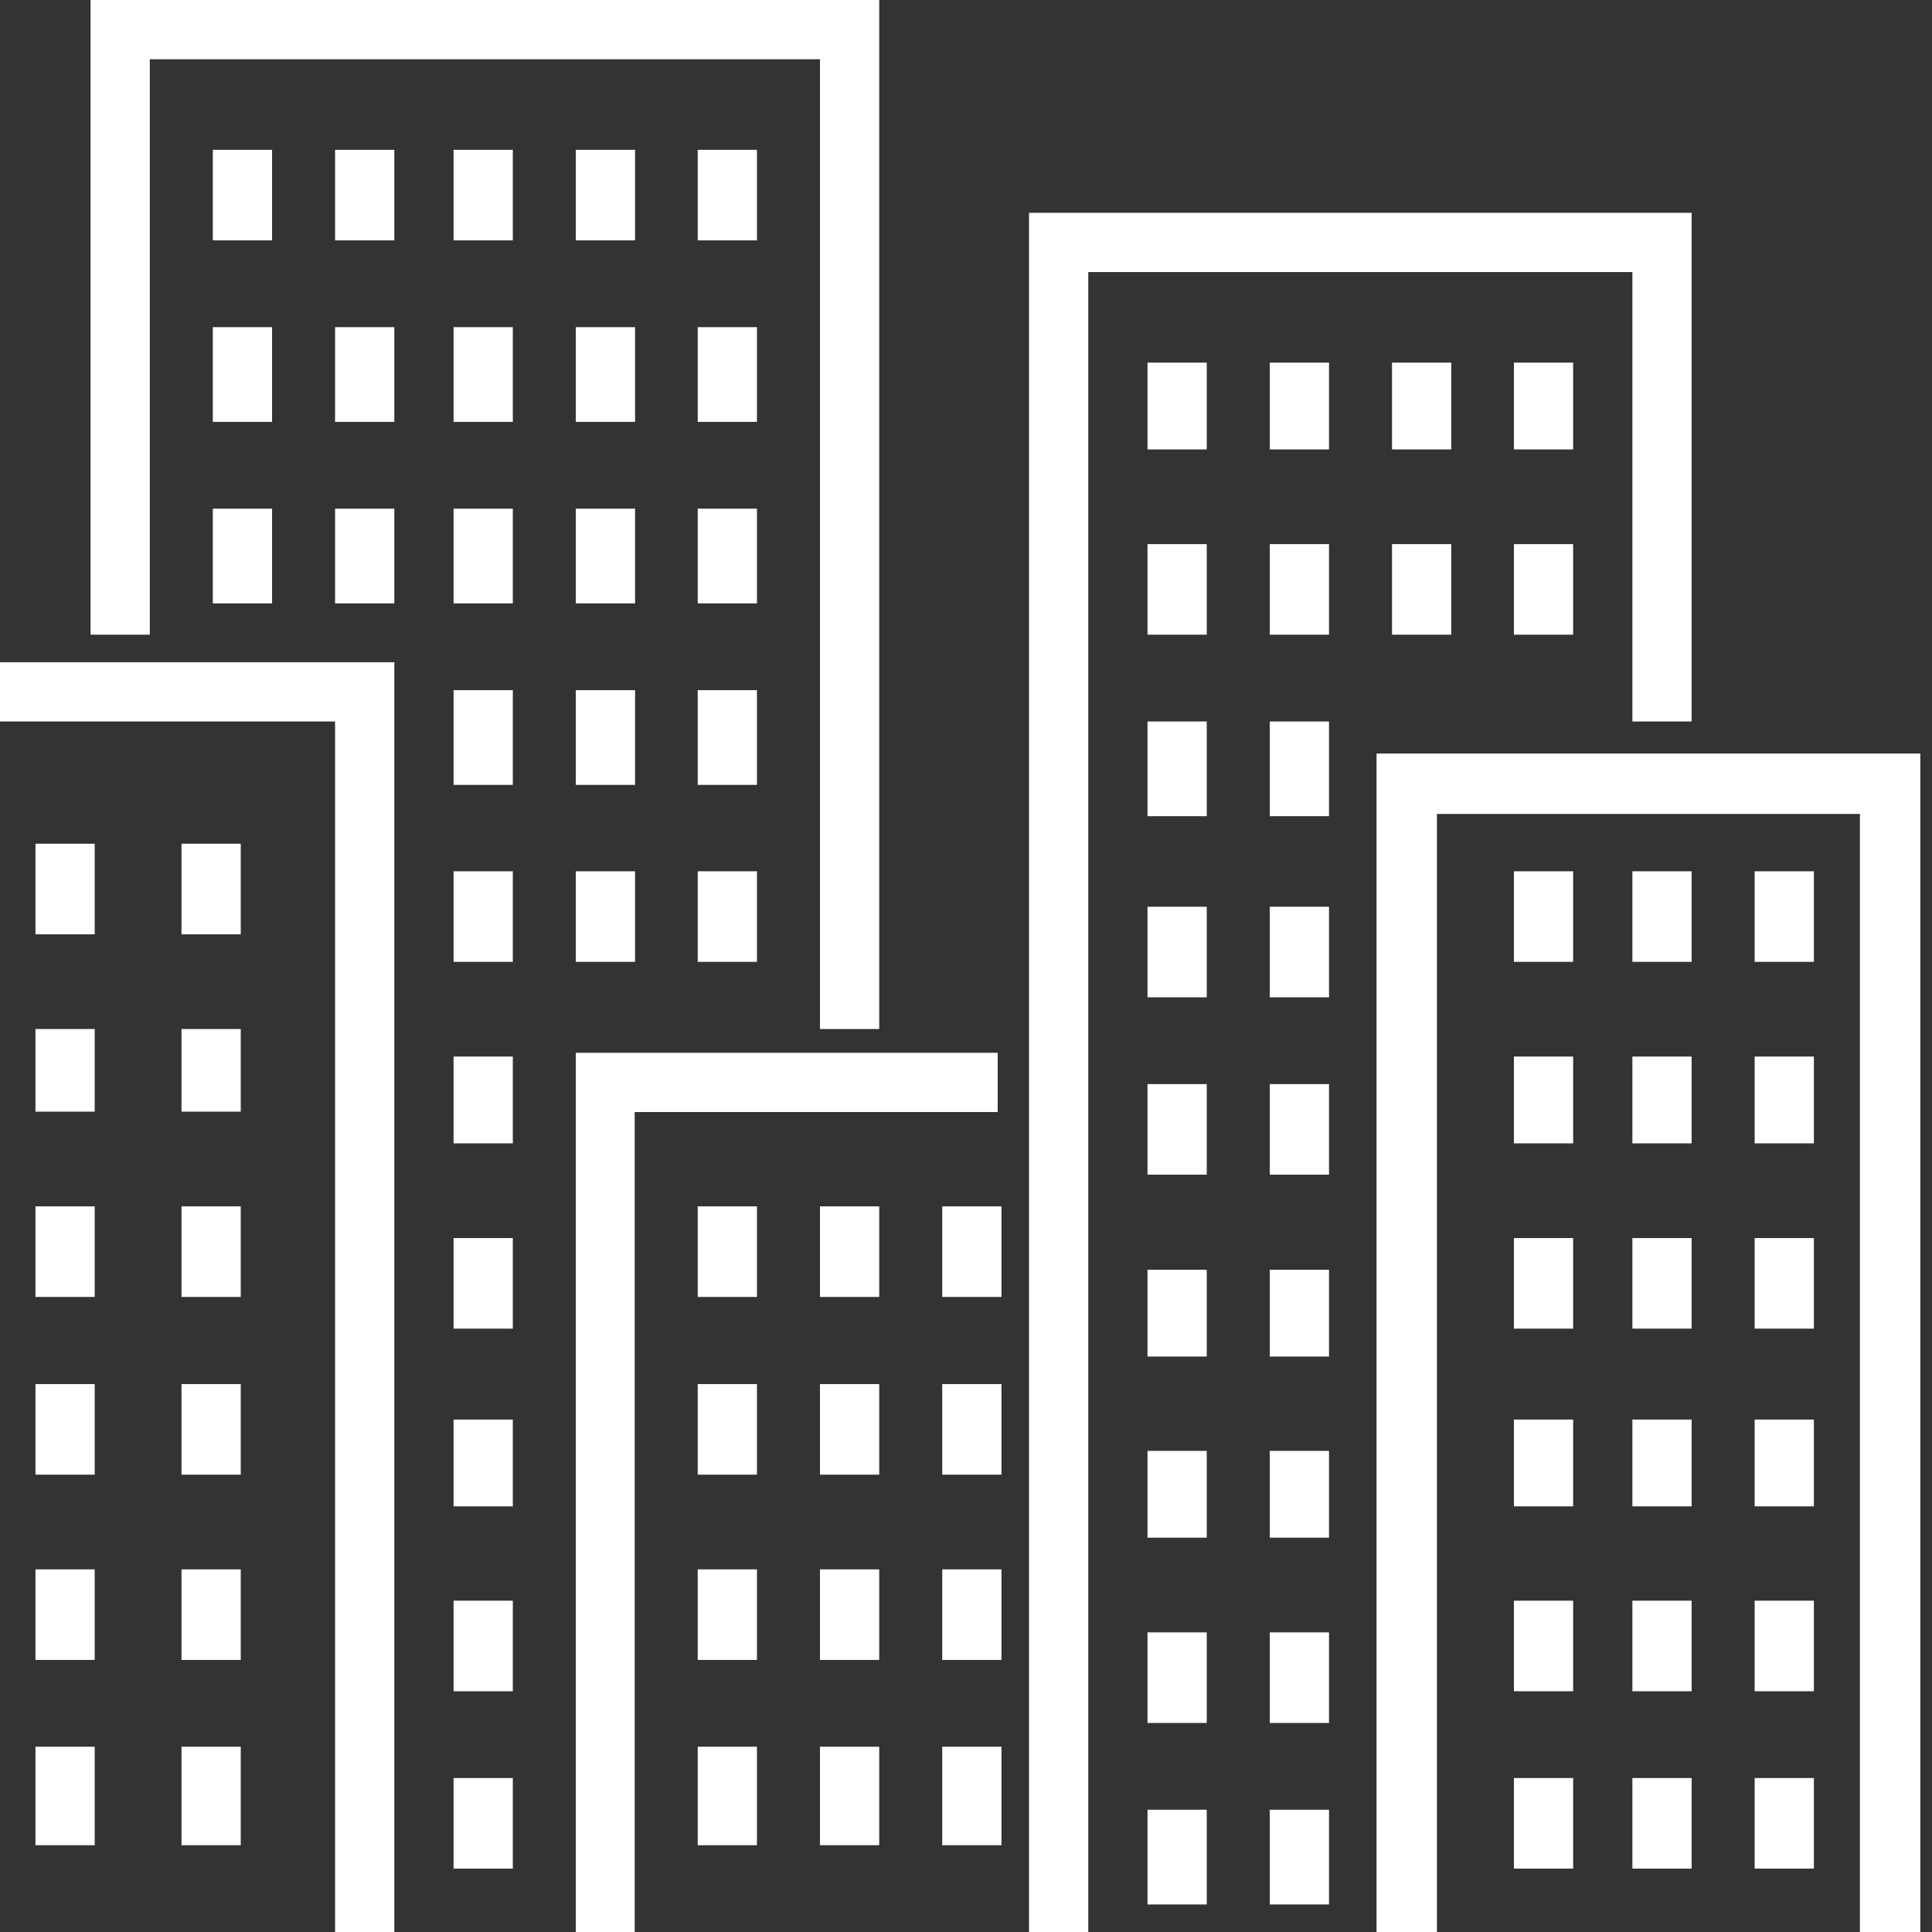
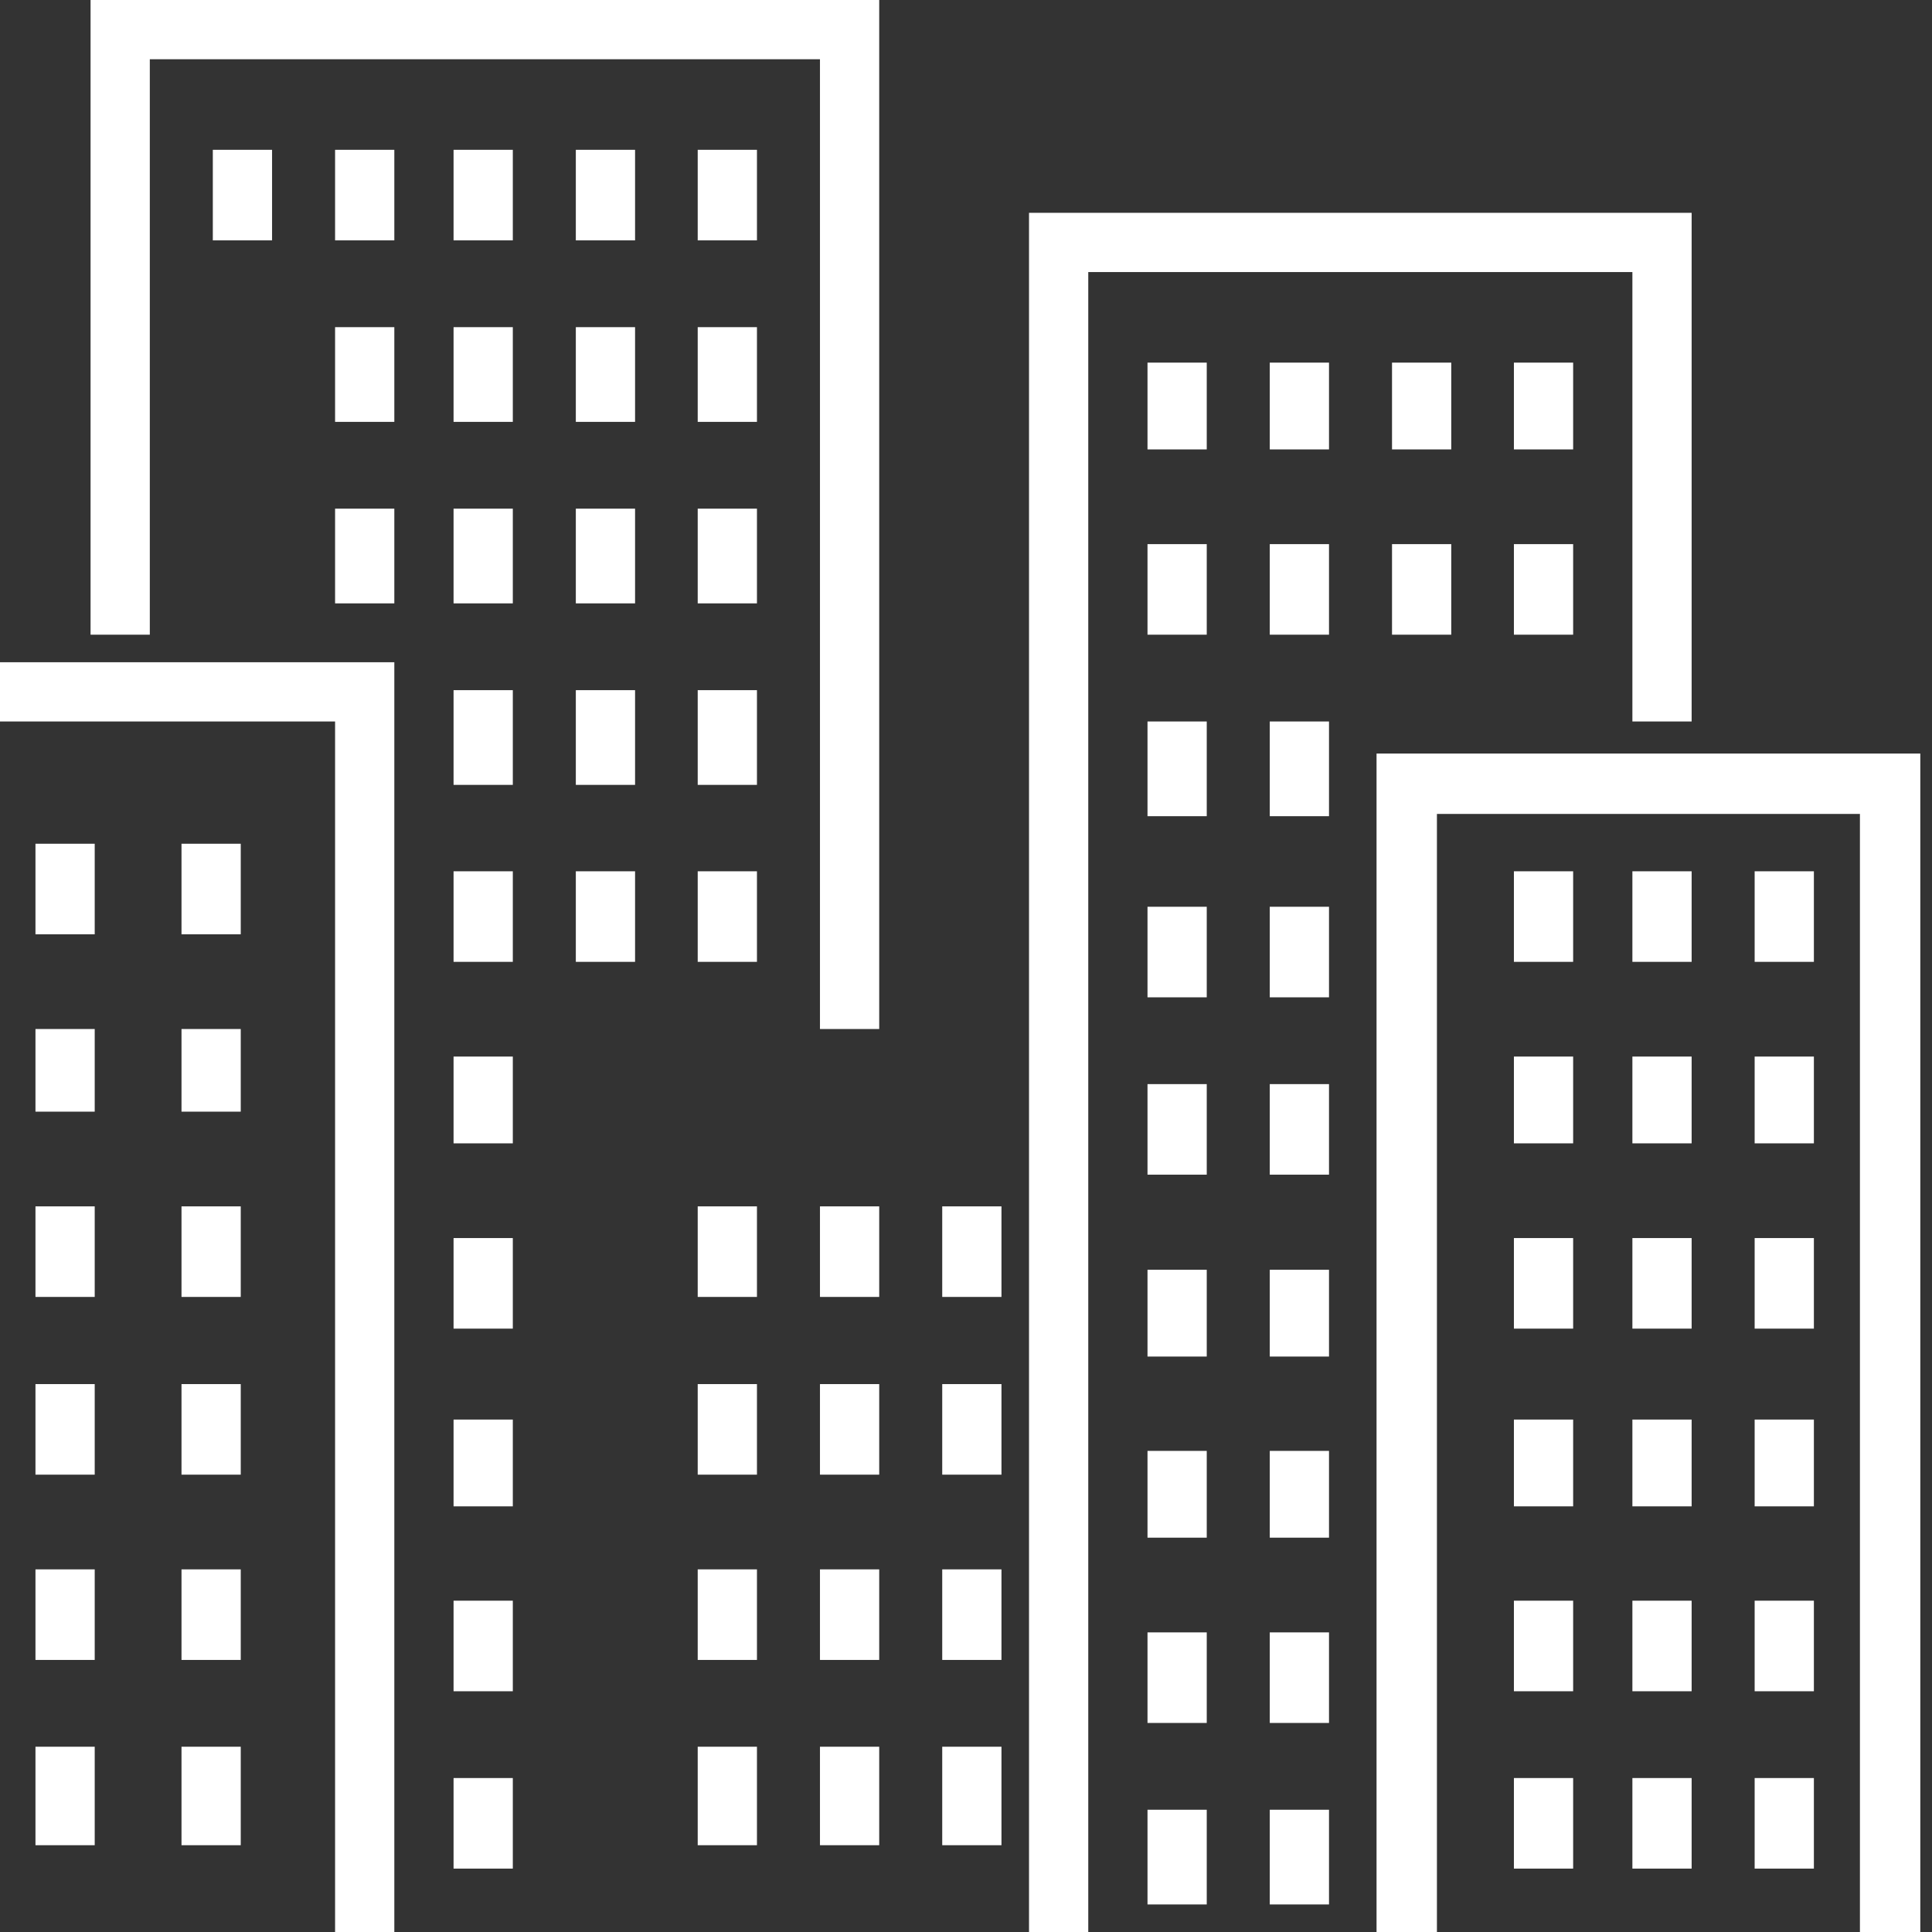
<svg xmlns="http://www.w3.org/2000/svg" id="Layer_1" x="0px" y="0px" viewBox="0 0 512 512" style="enable-background:new 0 0 512 512;" xml:space="preserve">
  <rect x="0" y="0" width="512" height="512" fill="#333333" stroke="none" />
  <style type="text/css"> .st0{fill:#FFFFFF;} </style>
  <g>
    <g>
      <polygon class="st0" points="364.8,199.7 364.8,512 380.8,512 380.8,215.7 492.9,215.7 492.9,512 508.9,512 508.9,199.7 " />
    </g>
  </g>
  <g>
    <g>
      <rect x="465" y="230.9" class="st0" width="15.7" height="24" />
    </g>
  </g>
  <g>
    <g>
      <rect x="432.6" y="230.9" class="st0" width="15.7" height="24" />
    </g>
  </g>
  <g>
    <g>
      <rect x="401.2" y="230.9" class="st0" width="15.7" height="24" />
    </g>
  </g>
  <g>
    <g>
      <rect x="465" y="280" class="st0" width="15.7" height="23" />
    </g>
  </g>
  <g>
    <g>
      <rect x="432.6" y="280" class="st0" width="15.7" height="23" />
    </g>
  </g>
  <g>
    <g>
      <rect x="401.2" y="280" class="st0" width="15.7" height="23" />
    </g>
  </g>
  <g>
    <g>
      <rect x="465" y="328.1" class="st0" width="15.7" height="24" />
    </g>
  </g>
  <g>
    <g>
      <rect x="432.6" y="328.1" class="st0" width="15.7" height="24" />
    </g>
  </g>
  <g>
    <g>
      <rect x="401.2" y="328.1" class="st0" width="15.7" height="24" />
    </g>
  </g>
  <g>
    <g>
      <rect x="465" y="376.2" class="st0" width="15.7" height="23" />
    </g>
  </g>
  <g>
    <g>
      <rect x="432.6" y="376.2" class="st0" width="15.7" height="23" />
    </g>
  </g>
  <g>
    <g>
      <rect x="401.2" y="376.2" class="st0" width="15.7" height="23" />
    </g>
  </g>
  <g>
    <g>
      <rect x="465" y="424.2" class="st0" width="15.7" height="24" />
    </g>
  </g>
  <g>
    <g>
      <rect x="432.6" y="424.2" class="st0" width="15.7" height="24" />
    </g>
  </g>
  <g>
    <g>
      <rect x="401.2" y="424.2" class="st0" width="15.7" height="24" />
    </g>
  </g>
  <g>
    <g>
      <rect x="465" y="471.2" class="st0" width="15.7" height="24" />
    </g>
  </g>
  <g>
    <g>
      <rect x="432.6" y="471.2" class="st0" width="15.7" height="24" />
    </g>
  </g>
  <g>
    <g>
      <rect x="401.2" y="471.2" class="st0" width="15.7" height="24" />
    </g>
  </g>
  <g>
    <g>
      <polygon class="st0" points="272.7,56.4 272.7,512 288.4,512 288.4,72.1 432.6,72.1 432.6,191.2 448.3,191.2 448.3,56.4 " />
    </g>
  </g>
  <g>
    <g>
-       <polygon class="st0" points="152.6,279 152.6,512 168.2,512 168.2,294.7 264.4,294.7 264.4,279 " />
-     </g>
+       </g>
  </g>
  <g>
    <g>
      <polygon class="st0" points="24,0 24,168.2 39.7,168.2 39.7,15.7 217.3,15.7 217.3,272.7 233,272.7 233,0 " />
    </g>
  </g>
  <g>
    <g>
      <polygon class="st0" points="0,175.5 0,191.2 88.8,191.2 88.8,512 104.5,512 104.5,175.5 " />
    </g>
  </g>
  <g>
    <g>
      <rect x="401.2" y="96.1" class="st0" width="15.7" height="23" />
    </g>
  </g>
  <g>
    <g>
      <rect x="368.9" y="96.1" class="st0" width="15.7" height="23" />
    </g>
  </g>
  <g>
    <g>
      <rect x="336.5" y="96.1" class="st0" width="15.7" height="23" />
    </g>
  </g>
  <g>
    <g>
      <rect x="304.1" y="96.1" class="st0" width="15.7" height="23" />
    </g>
  </g>
  <g>
    <g>
      <rect x="401.2" y="144.2" class="st0" width="15.7" height="24" />
    </g>
  </g>
  <g>
    <g>
      <rect x="368.9" y="144.2" class="st0" width="15.7" height="24" />
    </g>
  </g>
  <g>
    <g>
      <rect x="336.5" y="144.2" class="st0" width="15.7" height="24" />
    </g>
  </g>
  <g>
    <g>
      <rect x="304.1" y="144.2" class="st0" width="15.7" height="24" />
    </g>
  </g>
  <g>
    <g>
      <rect x="336.5" y="191.2" class="st0" width="15.7" height="25.1" />
    </g>
  </g>
  <g>
    <g>
      <rect x="304.1" y="191.2" class="st0" width="15.7" height="25.1" />
    </g>
  </g>
  <g>
    <g>
      <rect x="336.5" y="240.3" class="st0" width="15.7" height="24" />
    </g>
  </g>
  <g>
    <g>
      <rect x="304.1" y="240.3" class="st0" width="15.7" height="24" />
    </g>
  </g>
  <g>
    <g>
      <rect x="336.5" y="287.3" class="st0" width="15.7" height="24" />
    </g>
  </g>
  <g>
    <g>
      <rect x="304.1" y="287.3" class="st0" width="15.7" height="24" />
    </g>
  </g>
  <g>
    <g>
      <rect x="336.5" y="336.5" class="st0" width="15.7" height="23" />
    </g>
  </g>
  <g>
    <g>
      <rect x="304.1" y="336.5" class="st0" width="15.7" height="23" />
    </g>
  </g>
  <g>
    <g>
      <rect x="336.5" y="384.5" class="st0" width="15.7" height="23" />
    </g>
  </g>
  <g>
    <g>
      <rect x="304.1" y="384.5" class="st0" width="15.7" height="23" />
    </g>
  </g>
  <g>
    <g>
      <rect x="336.5" y="432.6" class="st0" width="15.7" height="24" />
    </g>
  </g>
  <g>
    <g>
      <rect x="304.1" y="432.6" class="st0" width="15.7" height="24" />
    </g>
  </g>
  <g>
    <g>
      <rect x="336.5" y="479.6" class="st0" width="15.7" height="25.1" />
    </g>
  </g>
  <g>
    <g>
      <rect x="304.1" y="479.6" class="st0" width="15.7" height="25.1" />
    </g>
  </g>
  <g>
    <g>
      <rect x="184.9" y="39.7" class="st0" width="15.7" height="24" />
    </g>
  </g>
  <g>
    <g>
      <rect x="152.6" y="39.7" class="st0" width="15.7" height="24" />
    </g>
  </g>
  <g>
    <g>
      <rect x="120.2" y="39.7" class="st0" width="15.7" height="24" />
    </g>
  </g>
  <g>
    <g>
      <rect x="88.8" y="39.7" class="st0" width="15.7" height="24" />
    </g>
  </g>
  <g>
    <g>
      <rect x="56.4" y="39.7" class="st0" width="15.7" height="24" />
    </g>
  </g>
  <g>
    <g>
      <rect x="184.9" y="86.7" class="st0" width="15.7" height="25.1" />
    </g>
  </g>
  <g>
    <g>
      <rect x="152.6" y="86.7" class="st0" width="15.7" height="25.1" />
    </g>
  </g>
  <g>
    <g>
      <rect x="120.2" y="86.7" class="st0" width="15.7" height="25.1" />
    </g>
  </g>
  <g>
    <g>
      <rect x="88.8" y="86.7" class="st0" width="15.7" height="25.1" />
    </g>
  </g>
  <g>
    <g>
-       <rect x="56.4" y="86.7" class="st0" width="15.7" height="25.1" />
-     </g>
+       </g>
  </g>
  <g>
    <g>
      <rect x="184.9" y="134.8" class="st0" width="15.7" height="25.1" />
    </g>
  </g>
  <g>
    <g>
      <rect x="152.6" y="134.8" class="st0" width="15.7" height="25.1" />
    </g>
  </g>
  <g>
    <g>
      <rect x="120.2" y="134.8" class="st0" width="15.7" height="25.1" />
    </g>
  </g>
  <g>
    <g>
      <rect x="88.8" y="134.8" class="st0" width="15.7" height="25.1" />
    </g>
  </g>
  <g>
    <g>
-       <rect x="56.4" y="134.8" class="st0" width="15.7" height="25.1" />
-     </g>
+       </g>
  </g>
  <g>
    <g>
      <rect x="184.9" y="182.9" class="st0" width="15.7" height="25.1" />
    </g>
  </g>
  <g>
    <g>
      <rect x="152.6" y="182.9" class="st0" width="15.7" height="25.1" />
    </g>
  </g>
  <g>
    <g>
      <rect x="120.2" y="182.9" class="st0" width="15.7" height="25.1" />
    </g>
  </g>
  <g>
    <g>
      <rect x="184.9" y="230.9" class="st0" width="15.7" height="24" />
    </g>
  </g>
  <g>
    <g>
      <rect x="152.6" y="230.9" class="st0" width="15.7" height="24" />
    </g>
  </g>
  <g>
    <g>
      <rect x="120.2" y="230.9" class="st0" width="15.7" height="24" />
    </g>
  </g>
  <g>
    <g>
      <rect x="120.2" y="280" class="st0" width="15.7" height="23" />
    </g>
  </g>
  <g>
    <g>
      <rect x="120.2" y="328.1" class="st0" width="15.7" height="24" />
    </g>
  </g>
  <g>
    <g>
      <rect x="120.2" y="376.2" class="st0" width="15.7" height="23" />
    </g>
  </g>
  <g>
    <g>
      <rect x="120.2" y="424.2" class="st0" width="15.7" height="24" />
    </g>
  </g>
  <g>
    <g>
      <rect x="120.2" y="471.2" class="st0" width="15.7" height="24" />
    </g>
  </g>
  <g>
    <g>
      <rect x="48.1" y="223.6" class="st0" width="15.7" height="24" />
    </g>
  </g>
  <g>
    <g>
      <rect x="9.4" y="223.6" class="st0" width="15.7" height="24" />
    </g>
  </g>
  <g>
    <g>
      <rect x="48.1" y="272.7" class="st0" width="15.7" height="21.9" />
    </g>
  </g>
  <g>
    <g>
      <rect x="9.4" y="272.7" class="st0" width="15.7" height="21.9" />
    </g>
  </g>
  <g>
    <g>
      <rect x="48.1" y="319.7" class="st0" width="15.7" height="24" />
    </g>
  </g>
  <g>
    <g>
      <rect x="9.4" y="319.7" class="st0" width="15.7" height="24" />
    </g>
  </g>
  <g>
    <g>
      <rect x="48.1" y="366.8" class="st0" width="15.7" height="24" />
    </g>
  </g>
  <g>
    <g>
      <rect x="9.4" y="366.8" class="st0" width="15.7" height="24" />
    </g>
  </g>
  <g>
    <g>
      <rect x="48.1" y="415.9" class="st0" width="15.7" height="24" />
    </g>
  </g>
  <g>
    <g>
      <rect x="9.4" y="415.9" class="st0" width="15.7" height="24" />
    </g>
  </g>
  <g>
    <g>
      <rect x="48.1" y="462.9" class="st0" width="15.7" height="26.1" />
    </g>
  </g>
  <g>
    <g>
      <rect x="9.4" y="462.9" class="st0" width="15.7" height="26.1" />
    </g>
  </g>
  <g>
    <g>
      <rect x="249.7" y="319.7" class="st0" width="15.7" height="24" />
    </g>
  </g>
  <g>
    <g>
      <rect x="217.3" y="319.7" class="st0" width="15.7" height="24" />
    </g>
  </g>
  <g>
    <g>
      <rect x="184.9" y="319.7" class="st0" width="15.7" height="24" />
    </g>
  </g>
  <g>
    <g>
      <rect x="249.7" y="366.8" class="st0" width="15.7" height="24" />
    </g>
  </g>
  <g>
    <g>
      <rect x="217.3" y="366.8" class="st0" width="15.7" height="24" />
    </g>
  </g>
  <g>
    <g>
      <rect x="184.9" y="366.8" class="st0" width="15.7" height="24" />
    </g>
  </g>
  <g>
    <g>
      <rect x="249.7" y="415.9" class="st0" width="15.7" height="24" />
    </g>
  </g>
  <g>
    <g>
      <rect x="217.3" y="415.9" class="st0" width="15.7" height="24" />
    </g>
  </g>
  <g>
    <g>
      <rect x="184.9" y="415.9" class="st0" width="15.7" height="24" />
    </g>
  </g>
  <g>
    <g>
      <rect x="249.7" y="462.9" class="st0" width="15.7" height="26.1" />
    </g>
  </g>
  <g>
    <g>
      <rect x="217.3" y="462.9" class="st0" width="15.7" height="26.1" />
    </g>
  </g>
  <g>
    <g>
      <rect x="184.9" y="462.9" class="st0" width="15.7" height="26.1" />
    </g>
  </g>
</svg>